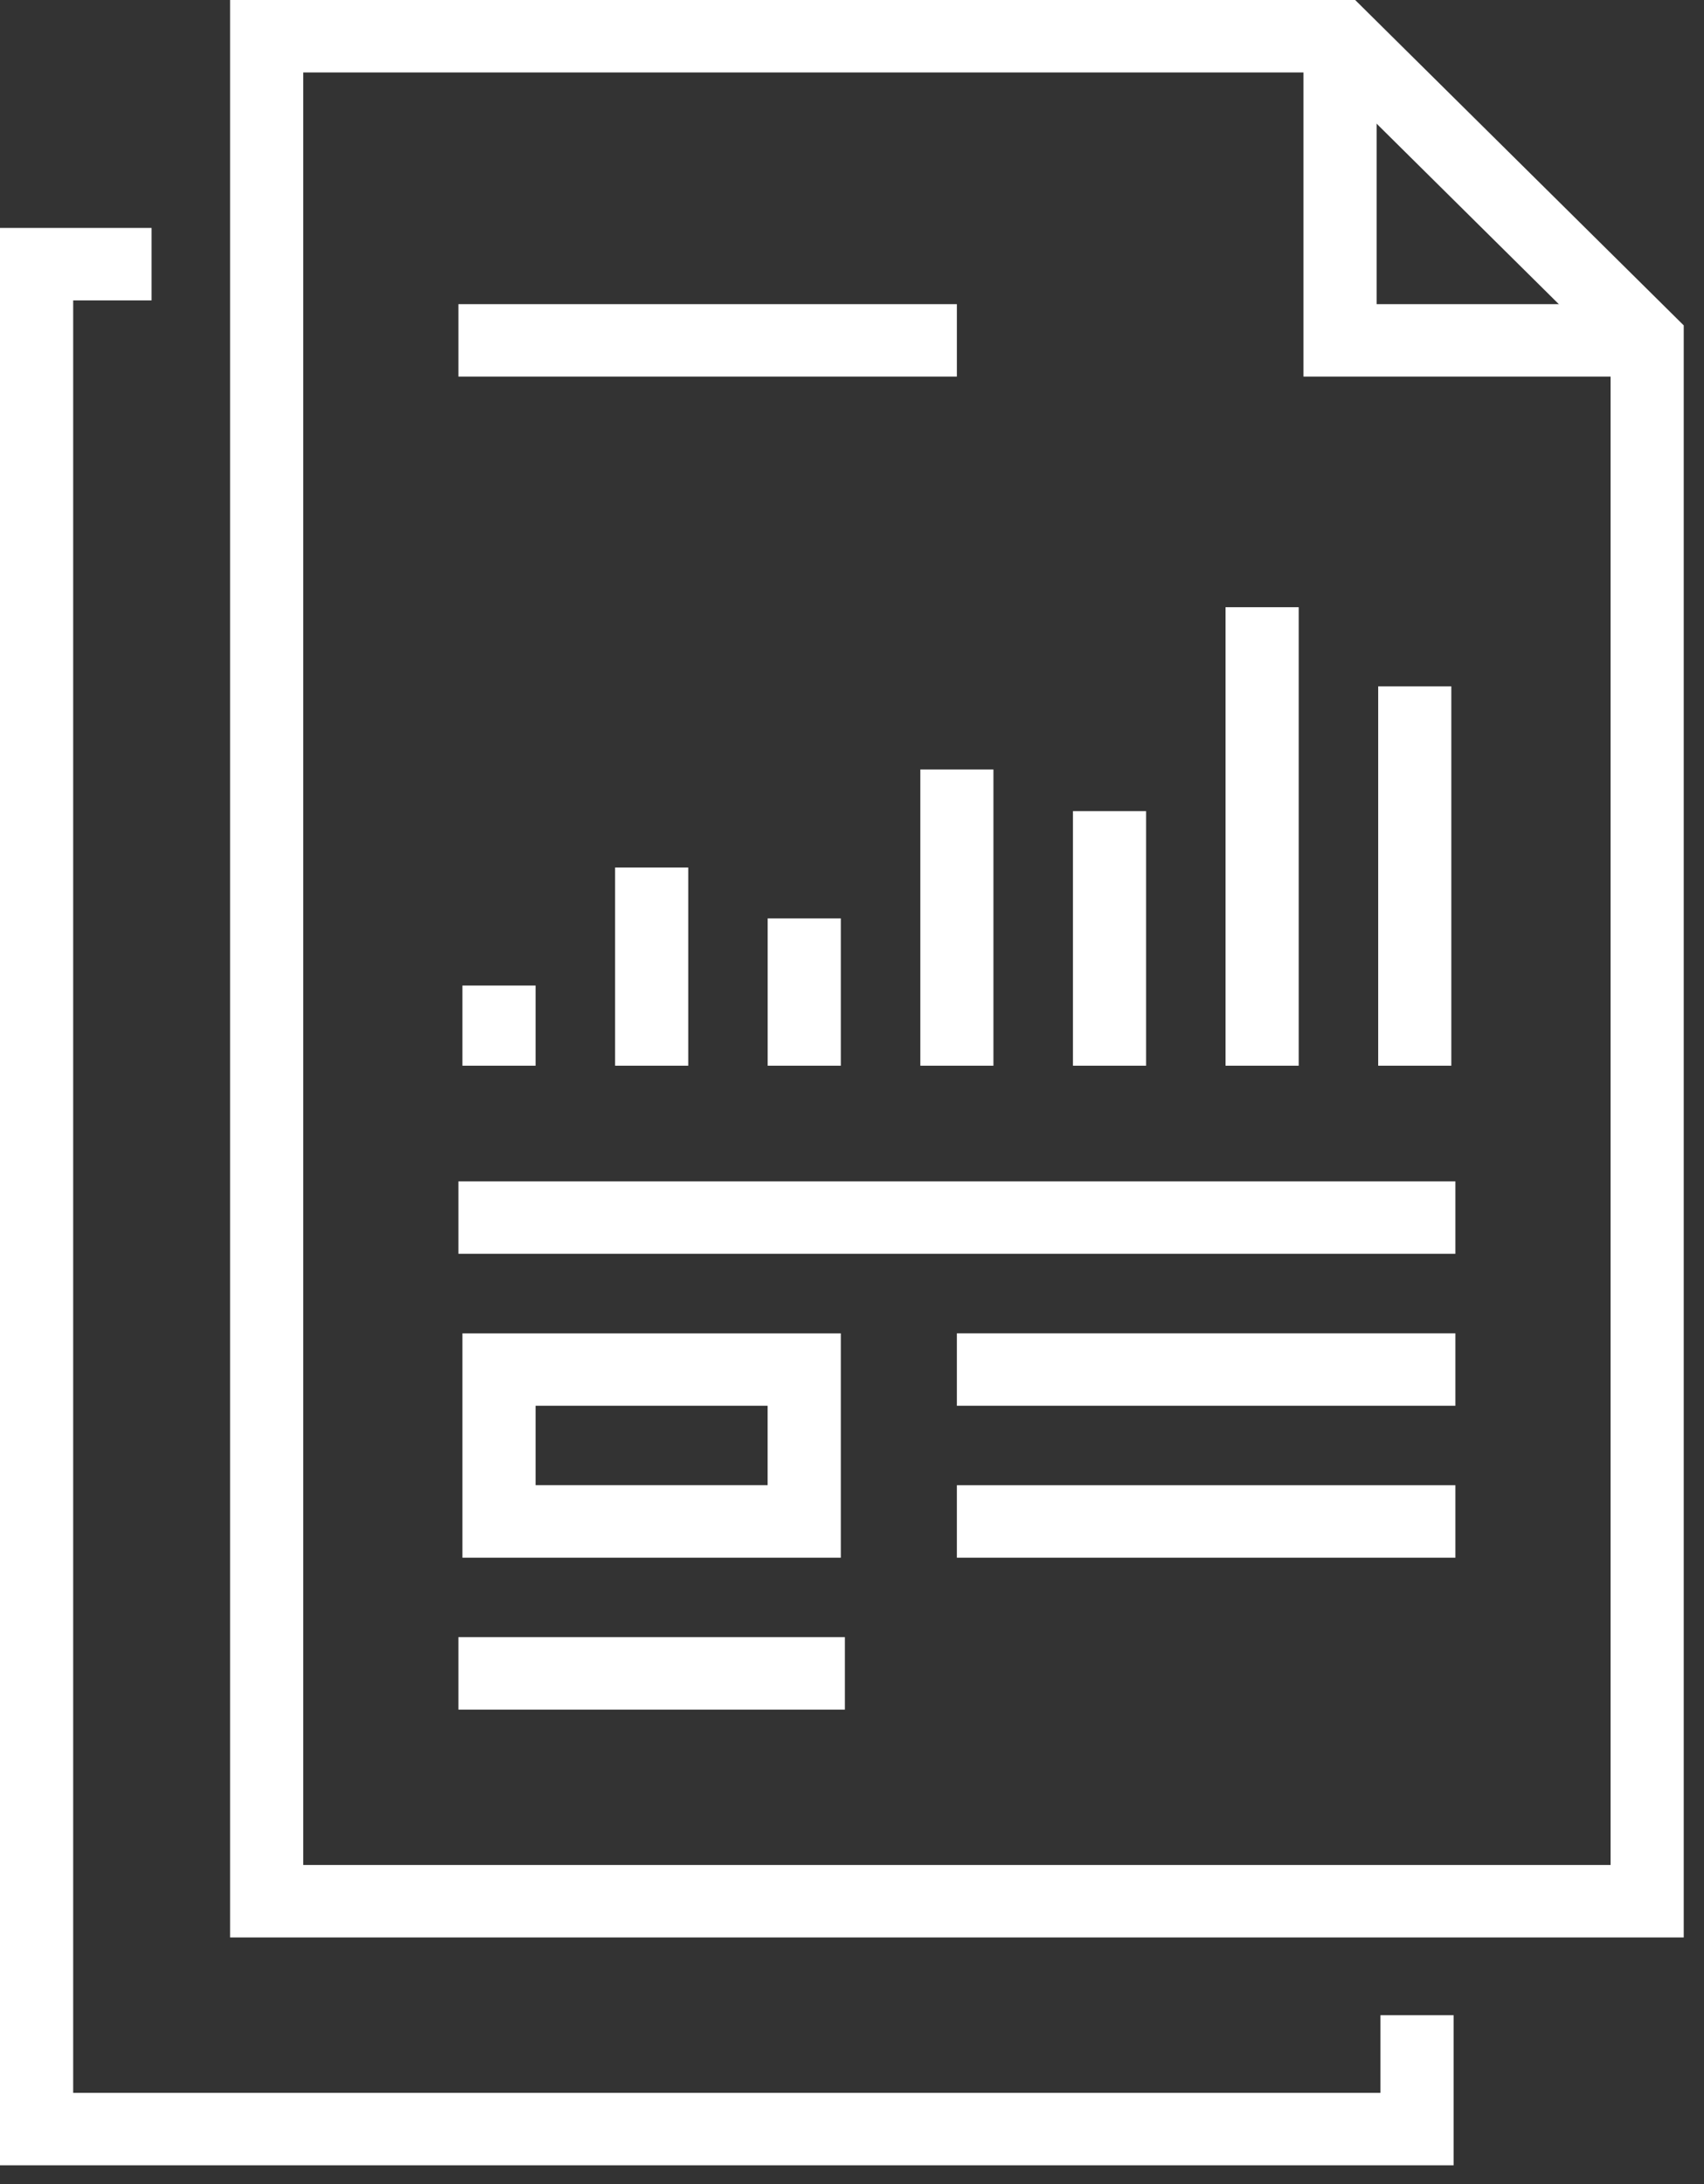
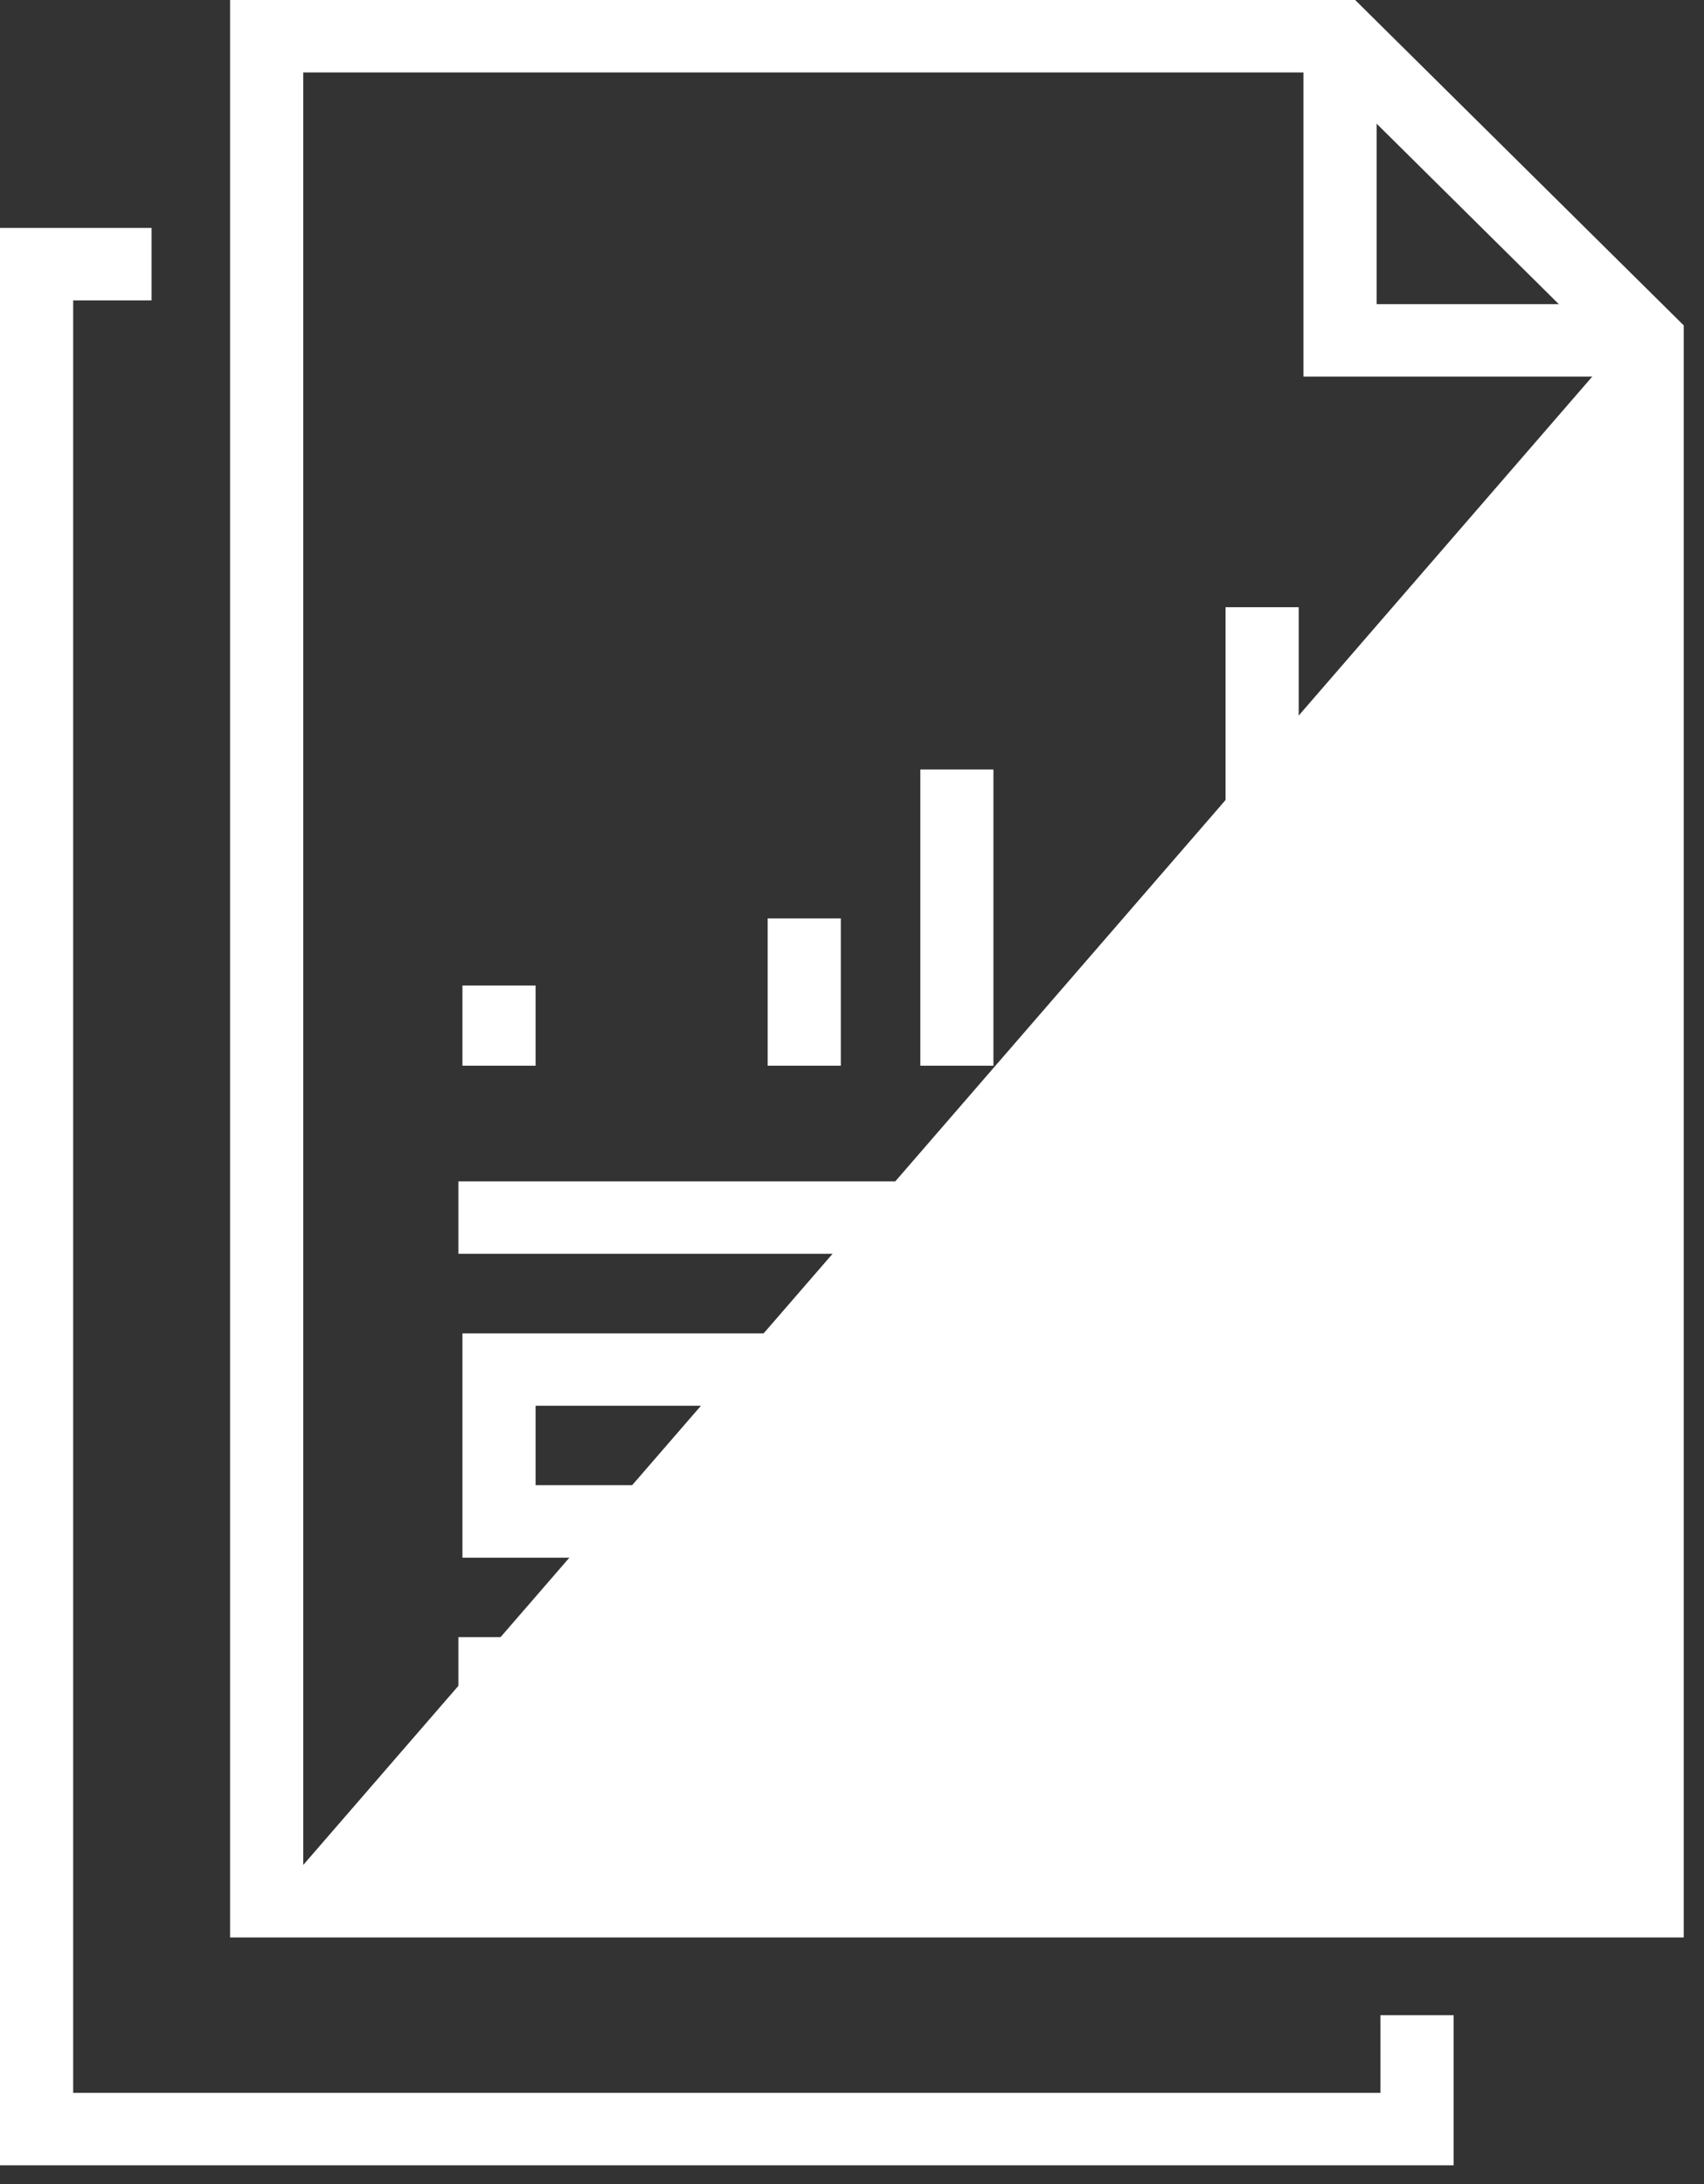
<svg xmlns="http://www.w3.org/2000/svg" width="39px" height="50px" viewBox="0 0 39 50" version="1.1">
  <rect x="0" y="0" width="39" height="50" fill="#333333" stroke="none" />
  <title>群組</title>
  <desc>Created with Sketch.</desc>
  <g id="page-2" stroke="none" stroke-width="1" fill="none" fill-rule="evenodd">
    <g id="02-1_cro-process_acopy" transform="translate(-1369, -1151)" fill="#FFFFFF">
      <g id="群組" transform="translate(1369, 1151)">
        <polygon id="Fill-1" points="0 5.218 0 49.57 33.269 49.57 33.269 46.134 31.595 46.134 31.595 47.912 1.675 47.912 1.675 6.877 3.469 6.877 3.469 5.218" />
-         <path d="M5.266,-7.57575758e-05 L5.266,44.354 L38.536,44.354 L38.536,7.449 L31.016,-7.57575758e-05 L5.266,-7.57575758e-05 Z M6.94,1.659 L30.324,1.659 L36.862,8.137 L36.862,42.695 L6.94,42.695 L6.94,1.659 Z" id="Fill-2" />
+         <path d="M5.266,-7.57575758e-05 L5.266,44.354 L38.536,44.354 L38.536,7.449 L31.016,-7.57575758e-05 L5.266,-7.57575758e-05 Z M6.94,1.659 L30.324,1.659 L36.862,8.137 L6.94,42.695 L6.94,1.659 Z" id="Fill-2" />
        <polygon id="Fill-3" points="37.698 8.621 29.833 8.621 29.833 0.829 31.507 0.829 31.507 6.963 37.698 6.963" />
-         <polygon id="Fill-4" points="10.492 8.621 21.9 8.621 21.9 6.963 10.492 6.963" />
        <polygon id="Fill-5" points="10.492 28.703 33.31 28.703 33.31 27.045 10.492 27.045" />
        <polygon id="Fill-6" points="21.9 32.182 33.31 32.182 33.31 30.524 21.9 30.524" />
        <polygon id="Fill-7" points="21.9 35.66 33.31 35.66 33.31 34.001 21.9 34.001" />
        <polygon id="Fill-8" points="10.492 39.138 19.337 39.138 19.337 37.479 10.492 37.479" />
        <polygon id="Fill-9" points="10.584 24.397 12.258 24.397 12.258 22.562 10.584 22.562" />
-         <polygon id="Fill-10" points="14.078 24.397 15.752 24.397 15.752 19.86 14.078 19.86" />
        <polygon id="Fill-11" points="17.57 24.397 19.244 24.397 19.244 21.025 17.57 21.025" />
        <polygon id="Fill-12" points="21.064 24.397 22.737 24.397 22.737 17.616 21.064 17.616" />
-         <polygon id="Fill-13" points="24.557 24.397 26.231 24.397 26.231 18.569 24.557 18.569" />
        <polygon id="Fill-14" points="28.049 24.397 29.724 24.397 29.724 13.901 28.049 13.901" />
        <polygon id="Fill-15" points="31.543 24.397 33.217 24.397 33.217 15.713 31.543 15.713" />
        <path d="M12.258,34 L17.569,34 L17.569,32.182 L12.258,32.182 L12.258,34 Z M10.584,35.66 L19.244,35.66 L19.244,30.525 L10.584,30.525 L10.584,35.66 Z" id="Fill-16" />
      </g>
    </g>
  </g>
</svg>